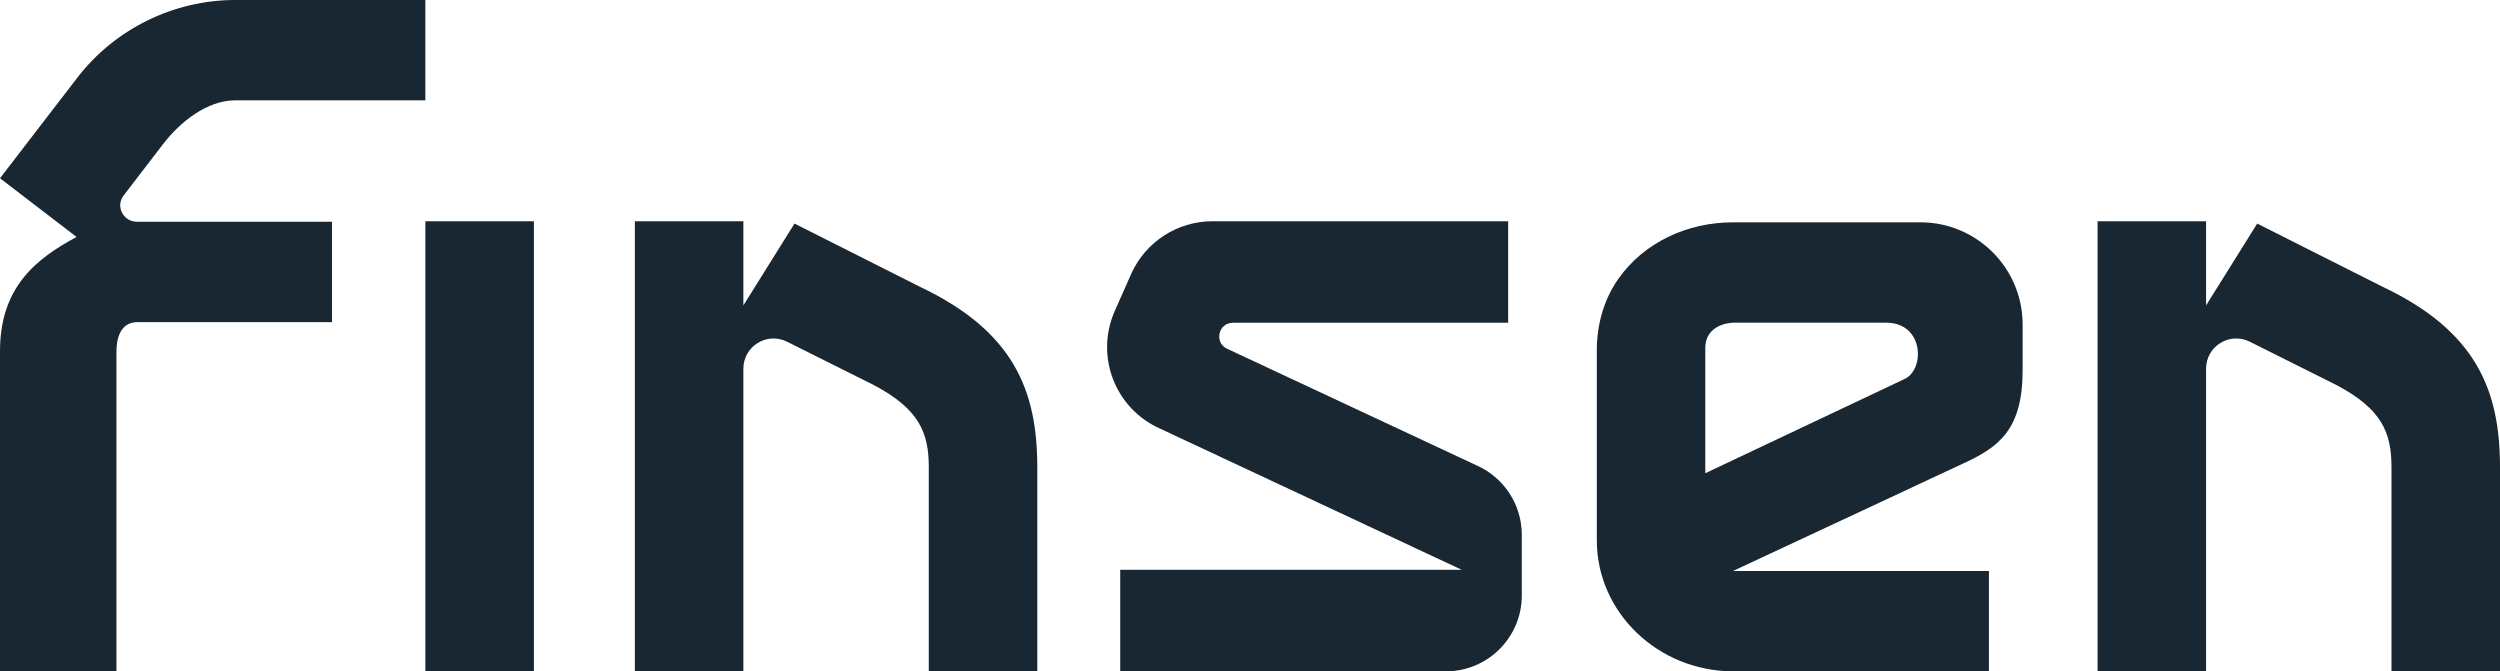
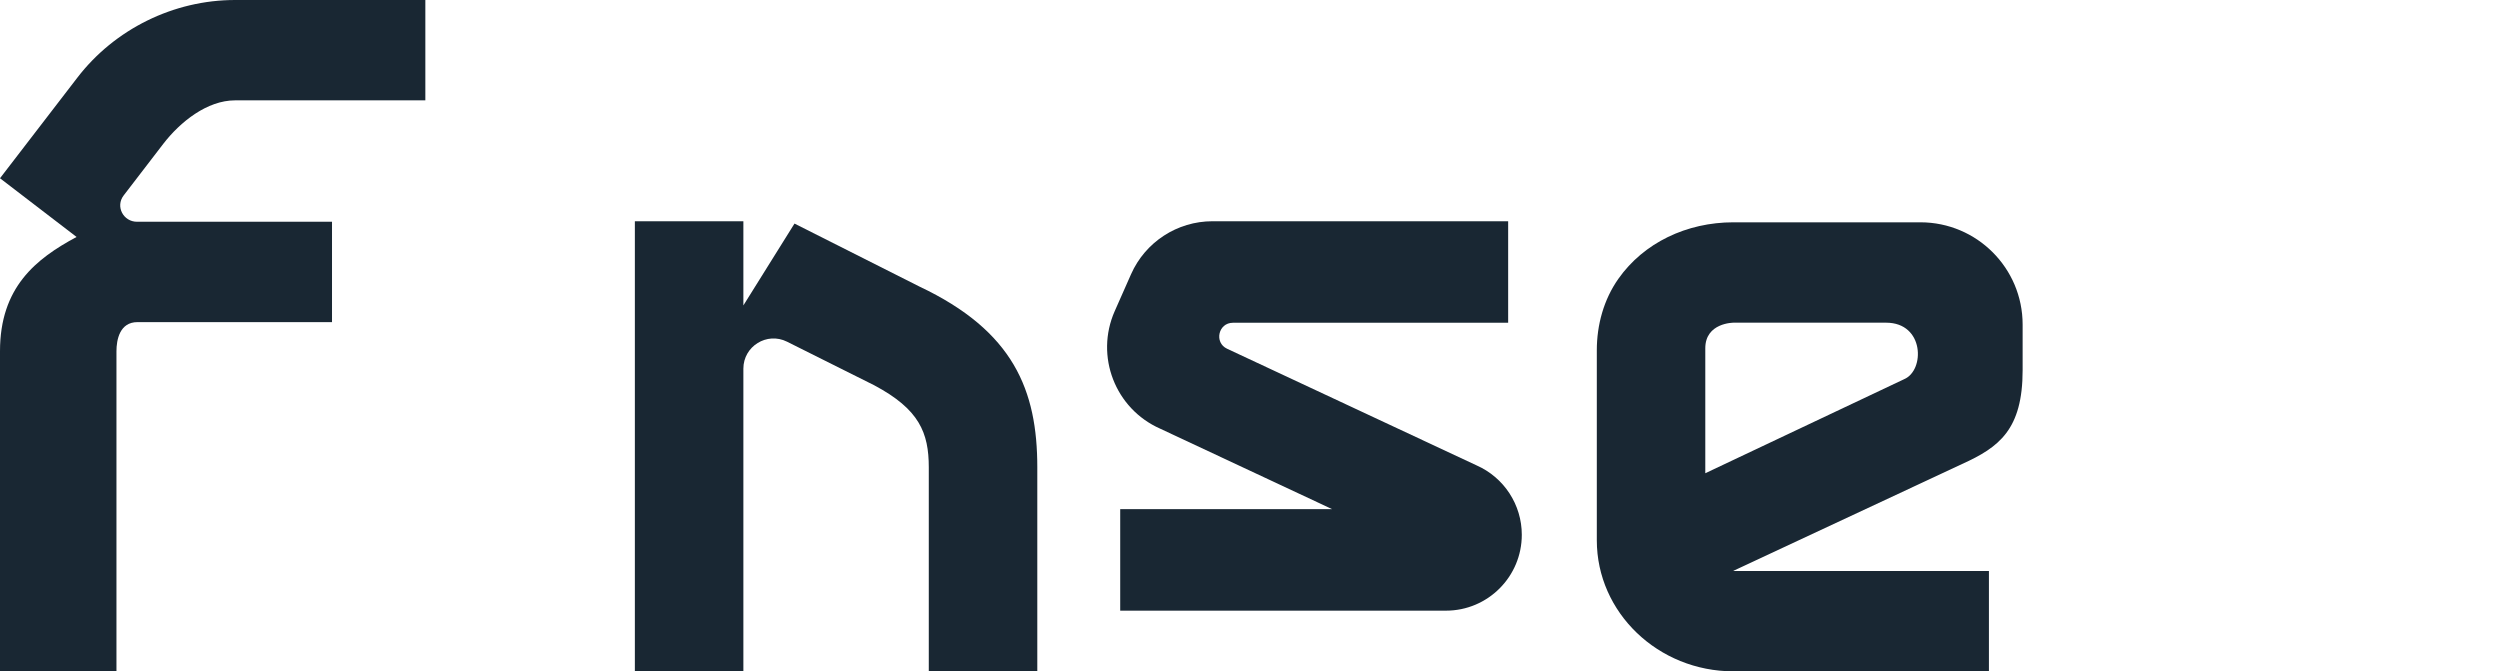
<svg xmlns="http://www.w3.org/2000/svg" id="Camada_2" viewBox="0 0 965.8 259.35">
  <defs>
    <style>.cls-1{fill:#192733;}</style>
  </defs>
  <g id="Camada_1-2">
    <path class="cls-1" d="M63.04,55.62l-15.28,19.9c-3.24,4.22-.13,10.17,5.2,10.15.05,0,.1,0,.16,0h75.14v38.77H53.11c-6.85,0-8.12,6.79-8.12,11.26v123.64H0v-123.64c0-24.69,13.81-35.7,29.58-44.16L0,68.86,29.82,30.08C44.26,11.23,67.09,0,90.82,0h73.5v38.77h-73.5c-10.8,0-21.19,8.29-27.78,16.85Z" />
-     <rect class="cls-1" x="164.33" y="85.48" width="41.93" height="173.86" />
    <path class="cls-1" d="M400.73,180.57v78.78h-41.92v-78.78c0-13.44-3.68-22.46-21.06-31.72l-33.71-16.85c-7.75-3.87-16.86,1.76-16.86,10.42v116.93h-41.92V85.47h41.92v32.52l19.75-31.62,48.27,24.33c36.4,17.21,45.53,40.08,45.53,69.86Z" />
    <path class="cls-1" d="M669.64,85.88c-18.02,0-34.62,7.88-44.44,21.84-5.65,8.03-8.32,17.79-8.32,27.61v73.4c0,27.93,23.7,50.62,52.8,50.62h98.68v-38.77h-98.68v-.08l88.34-41.26c14.22-6.44,23.36-13.25,23.36-36.22v-17.64c0-21.82-17.69-39.5-39.5-39.5h-72.23ZM735.59,146.5l-76.8,36.32v-48.28c0-9.88,10.88-9.88,10.88-9.88h58.98c14.83,0,15.03,18.46,6.93,21.84Z" />
-     <path class="cls-1" d="M965.8,180.57v78.78h-41.92v-78.78c0-13.44-3.68-22.46-21.06-31.72l-33.71-16.85c-7.75-3.87-16.86,1.76-16.86,10.42v116.93h-41.92V85.47h41.92v32.52l19.75-31.62,48.27,24.33c36.4,17.21,45.53,40.08,45.53,69.86Z" />
-     <path class="cls-1" d="M564.7,220.13l-116.53-54.54c-17.38-7.7-25.22-28.02-17.53-45.4l6.3-14.24c5.51-12.45,17.85-20.48,31.47-20.48h114.22v39.22h-106.34c-5.64,0-7.34,7.66-2.23,10.04l96.4,45.07c10.6,4.69,17.44,15.2,17.44,26.8v23.44c0,16.18-13.12,29.31-29.31,29.31h-125.83v-39.22h131.92l.73.32" />
+     <path class="cls-1" d="M564.7,220.13l-116.53-54.54c-17.38-7.7-25.22-28.02-17.53-45.4l6.3-14.24c5.51-12.45,17.85-20.48,31.47-20.48h114.22v39.22h-106.34c-5.64,0-7.34,7.66-2.23,10.04l96.4,45.07c10.6,4.69,17.44,15.2,17.44,26.8c0,16.18-13.12,29.31-29.31,29.31h-125.83v-39.22h131.92l.73.32" />
  </g>
</svg>